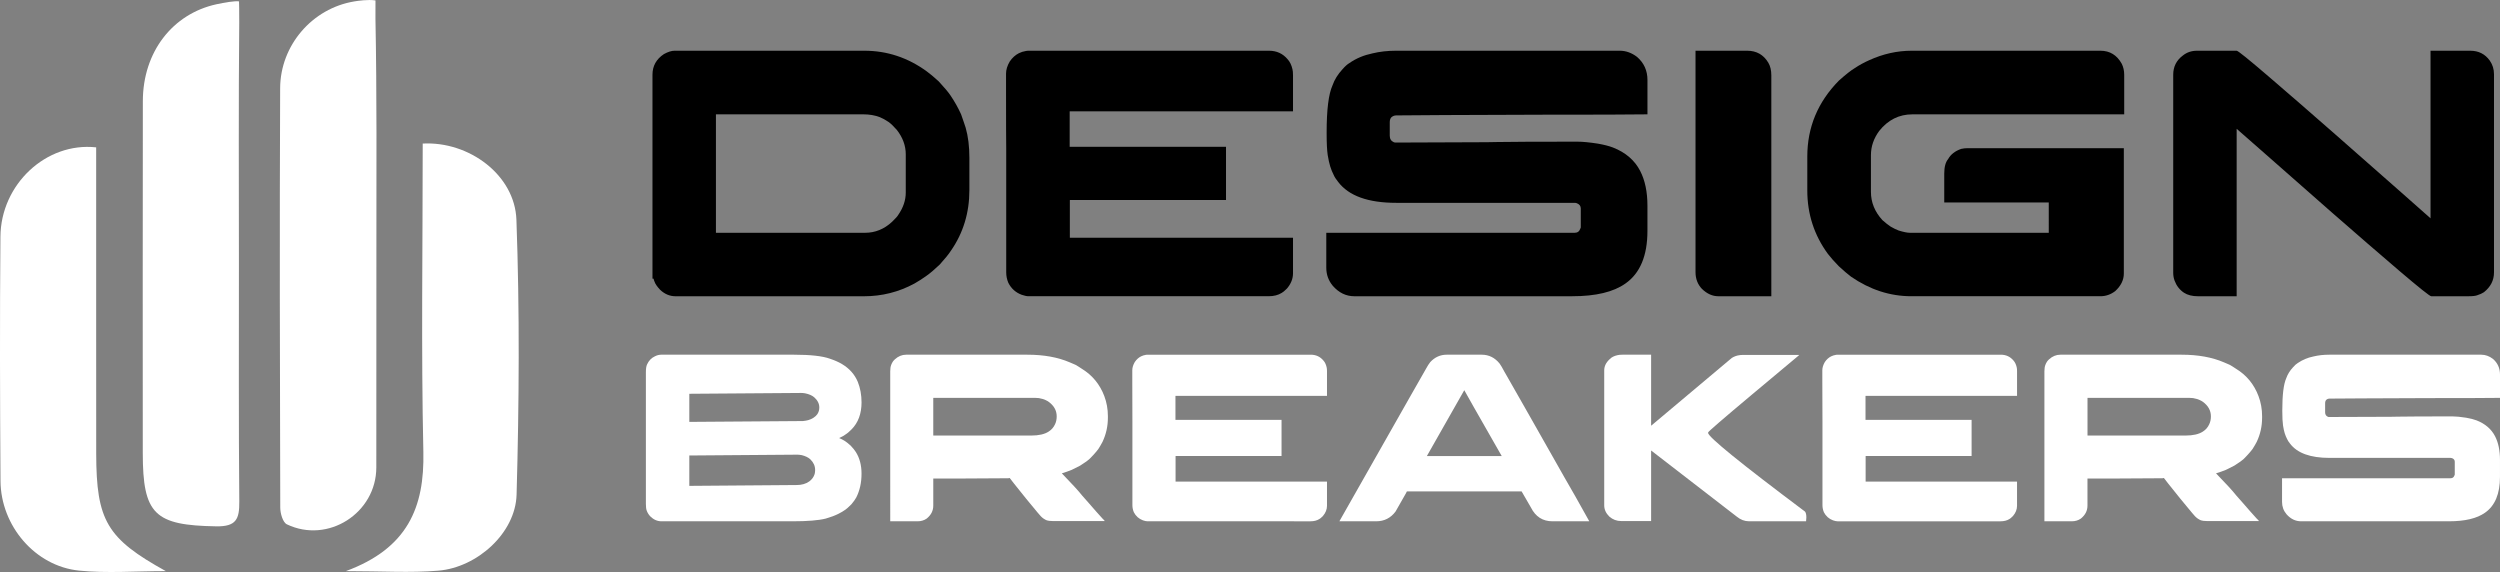
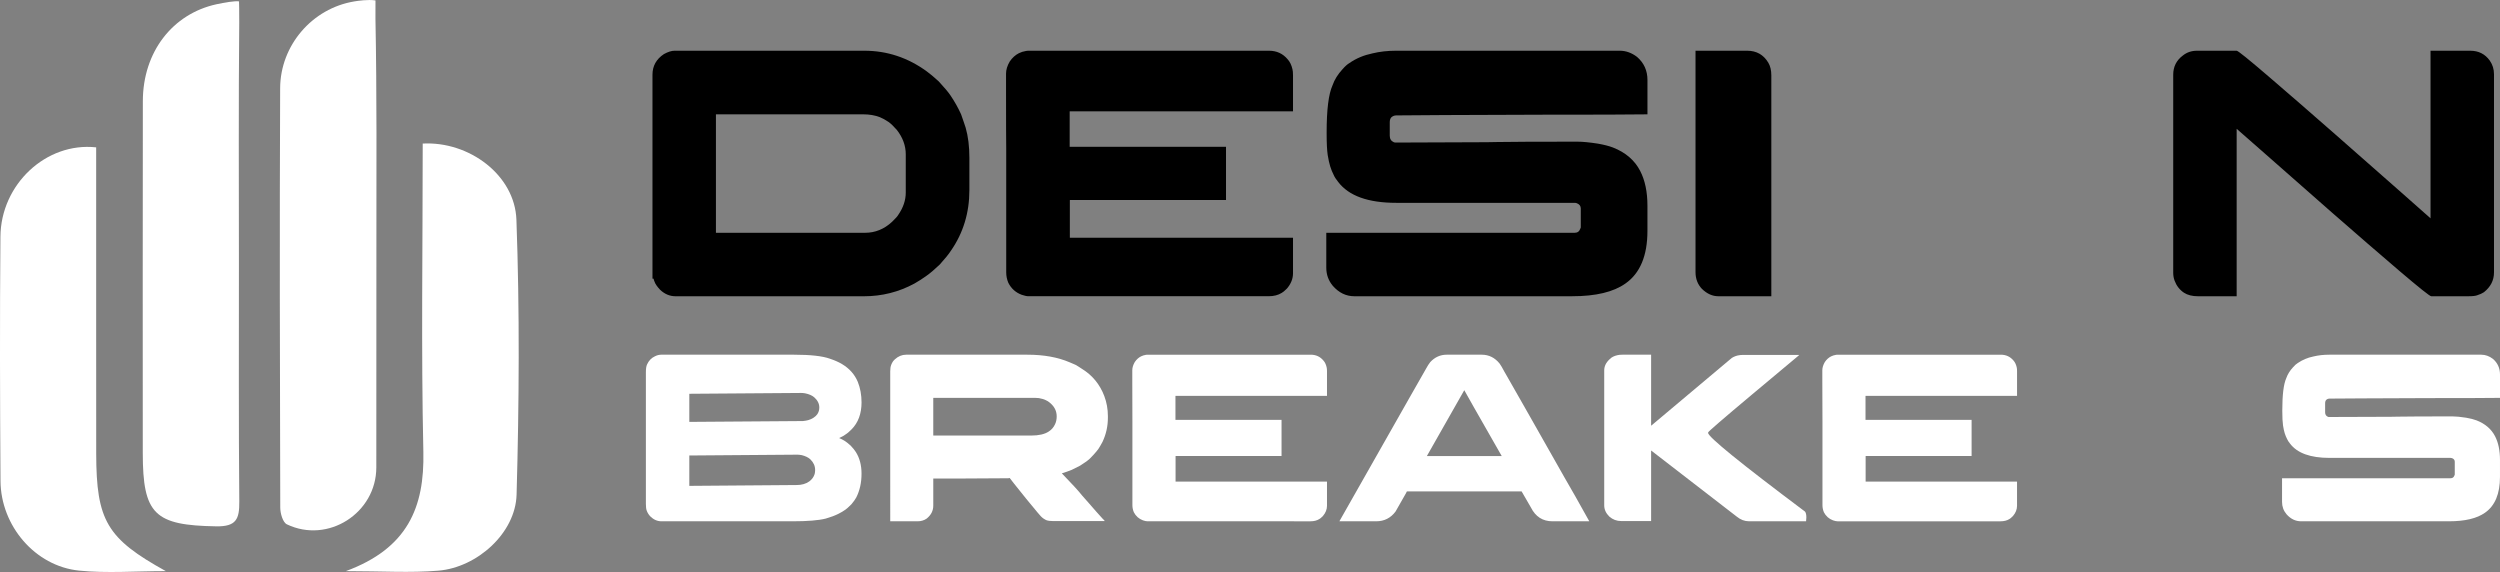
<svg xmlns="http://www.w3.org/2000/svg" version="1.1" id="Calque_1" x="0px" y="0px" width="182.493px" height="41.755px" viewBox="0 0 182.493 41.755" enable-background="new 0 0 182.493 41.755" xml:space="preserve">
  <rect x="0" y="0" width="182.493" height="41.755" fill="#808080" stroke="none" />
  <g>
    <g>
      <path fill="#FFFFFF" d="M17.44,19.281c0-5.888-0.032-11.777,0.024-17.666C17.471,0.943,17.448,0.1,17.448,0.1    c-0.304-0.043-1.057,0.082-1.646,0.211c-3.202,0.698-5.37,3.476-5.375,7.072c-0.015,8.562-0.006,17.121-0.005,25.683    c0.001,4.49,0.866,5.282,5.361,5.355c1.458,0.024,1.697-0.525,1.685-1.801C17.414,30.842,17.444,25.062,17.44,19.281z" />
      <path fill="#FFFFFF" d="M12.107,41.691c-4.314-2.383-5.073-3.693-5.084-8.577c-0.008-3.328-0.002-6.653-0.003-9.981    c0-4.133,0-8.266,0-12.377c-3.658-0.397-6.957,2.704-6.988,6.516c-0.051,5.946-0.035,11.89,0.005,17.835    c0.022,3.281,2.531,6.22,5.733,6.545C7.794,41.857,9.855,41.691,12.107,41.691z" />
      <path fill="#FFFFFF" d="M27.476,17.994c0-5.542,0.038-11.083-0.069-16.624c-0.005-0.228,0.002-1.338,0.002-1.338    c-0.521-0.087-1.31,0.032-1.538,0.07c-3.084,0.503-5.408,3.212-5.421,6.336c-0.045,10.206-0.021,20.411,0.008,30.616    c0,0.421,0.188,1.08,0.483,1.221c3.007,1.436,6.524-0.825,6.529-4.149C27.477,28.747,27.472,23.37,27.476,17.994z" />
      <path fill="#FFFFFF" d="M30.857,10.48c0,7.577-0.118,15.041,0.047,22.499c0.09,4.059-1.15,7.049-5.661,8.712    c2.642,0,4.713,0.139,6.759-0.034c2.838-0.239,5.629-2.75,5.707-5.549c0.187-6.687,0.23-13.389-0.012-20.073    C37.578,12.774,34.236,10.298,30.857,10.48z" />
    </g>
    <g>
      <g>
        <path d="M49.237,3.703h13.857c1.655,0,3.173,0.501,4.555,1.506c0.214,0.153,0.505,0.397,0.875,0.732     c0.42,0.455,0.708,0.797,0.862,1.03c0.301,0.446,0.559,0.904,0.772,1.376c0.06,0.164,0.124,0.348,0.192,0.554     c0.043,0.138,0.09,0.278,0.142,0.424c0.181,0.635,0.271,1.363,0.271,2.188v2.367c0,1.654-0.45,3.13-1.351,4.426     c-0.154,0.239-0.425,0.575-0.811,1.003c-0.369,0.352-0.687,0.622-0.952,0.811c-0.283,0.207-0.583,0.398-0.9,0.579     c-1.141,0.617-2.368,0.927-3.68,0.927H49.314c-0.42,0-0.798-0.158-1.132-0.477c-0.215-0.232-0.348-0.424-0.399-0.578     c-0.025-0.053-0.052-0.13-0.077-0.231h-0.077V5.452c0-0.635,0.279-1.136,0.836-1.505C48.766,3.784,49.022,3.703,49.237,3.703z      M52.261,8.347v8.646h10.885c0.738,0,1.394-0.266,1.968-0.798c0.258-0.249,0.407-0.416,0.451-0.502     c0.369-0.532,0.553-1.076,0.553-1.634v-2.792c0-0.634-0.218-1.23-0.655-1.788C65.221,9.204,65.02,9.012,64.857,8.9     c-0.215-0.146-0.425-0.262-0.631-0.347c-0.36-0.138-0.764-0.207-1.209-0.207H52.261z" />
        <path d="M92.635,3.703c0.558,0,1.012,0.209,1.363,0.629c0.165,0.181,0.279,0.421,0.348,0.722c0.027,0.103,0.04,0.248,0.04,0.438     v2.637H78.083v2.585h11.412v3.885H78.109l-0.013,0.014v2.741h16.277c0.007,0,0.013,0.004,0.013,0.012v2.586     c0,0.395-0.147,0.763-0.439,1.107c-0.18,0.18-0.308,0.286-0.385,0.322c-0.258,0.161-0.574,0.243-0.952,0.243H75.072     c-0.12,0-0.282-0.034-0.488-0.104c-0.438-0.161-0.764-0.454-0.978-0.874c-0.103-0.239-0.155-0.498-0.155-0.771V10.83     c-0.007-0.437-0.013-1.861-0.013-4.272V5.375c0-0.282,0.089-0.579,0.271-0.887c0.188-0.274,0.411-0.476,0.668-0.605     c0.189-0.086,0.33-0.133,0.425-0.141c0.051-0.018,0.128-0.03,0.232-0.038H92.635z" />
        <path d="M101.898,3.703h16.34c0.445,0,0.866,0.15,1.26,0.45c0.506,0.437,0.762,1,0.762,1.685v2.509h-0.027     c-1.202,0.018-3.741,0.026-7.617,0.026c-3.054,0.018-5.422,0.026-7.103,0.026c-1.759,0.018-2.953,0.026-3.59,0.026     c-0.128,0-0.243,0.043-0.348,0.129c-0.086,0.085-0.127,0.209-0.127,0.373v0.978c0,0.233,0.099,0.39,0.294,0.476     c0.027,0.009,0.049,0.015,0.065,0.02c0.018,0.004,0.039,0.006,0.065,0.006c3.892-0.017,6.115-0.026,6.664-0.026     c0.139,0,0.386-0.004,0.748-0.013c1.011-0.018,2.931-0.026,5.761-0.026h0.104c0.369,0,0.862,0.047,1.481,0.142     c0.444,0.077,0.813,0.171,1.106,0.282c0.925,0.361,1.59,0.932,1.992,1.712c0.354,0.686,0.53,1.532,0.53,2.534v1.839     c0,1.819-0.538,3.101-1.609,3.847c-0.868,0.617-2.159,0.927-3.873,0.927H98.861c-0.601,0-1.123-0.252-1.569-0.759     c-0.316-0.378-0.477-0.818-0.477-1.326v-2.547h18.13c0.204,0,0.342-0.098,0.41-0.296c0.018-0.026,0.027-0.051,0.033-0.077     c0.002-0.026,0.004-0.043,0.004-0.052v-1.351c0-0.18-0.096-0.308-0.294-0.385c-0.053-0.018-0.104-0.026-0.153-0.026h-13.022     c-2.058,0-3.473-0.511-4.245-1.532c-0.154-0.188-0.267-0.364-0.334-0.527c-0.086-0.163-0.168-0.364-0.244-0.605     c-0.068-0.222-0.129-0.496-0.181-0.823c-0.052-0.351-0.078-0.87-0.078-1.557V9.66c0-1.655,0.143-2.797,0.426-3.422     c0.145-0.421,0.391-0.815,0.732-1.184c0.188-0.215,0.356-0.364,0.503-0.45c0.495-0.345,1.06-0.579,1.685-0.708     C100.719,3.767,101.289,3.703,101.898,3.703z" />
        <path d="M123.769,3.703h3.772c0.678,0,1.192,0.291,1.542,0.875c0.146,0.249,0.219,0.557,0.219,0.926v16.121h-3.873     c-0.419,0-0.814-0.175-1.183-0.528c-0.315-0.325-0.478-0.737-0.478-1.235V3.703z" />
-         <path d="M139.545,3.703h13.779c0.687,0,1.205,0.317,1.558,0.952c0.118,0.239,0.179,0.505,0.179,0.797v2.895h-15.465     c-0.968,0-1.775,0.404-2.419,1.21c-0.402,0.548-0.604,1.136-0.604,1.762v2.69c0,0.762,0.279,1.449,0.836,2.058     c0.23,0.206,0.434,0.365,0.604,0.476c0.207,0.12,0.399,0.214,0.58,0.283c0.36,0.112,0.635,0.167,0.822,0.167h10.139V14.78h-7.629     v-2.11c0-0.481,0.094-0.833,0.282-1.056c0.189-0.343,0.509-0.59,0.953-0.745c0.161-0.035,0.313-0.052,0.451-0.052h11.423v9.149     c0,0.469-0.209,0.899-0.629,1.284c-0.325,0.249-0.687,0.374-1.081,0.374h-13.806c-1.551,0-3.019-0.477-4.398-1.428     c-0.251-0.188-0.545-0.442-0.89-0.76c-0.341-0.352-0.609-0.651-0.797-0.9c-1.005-1.372-1.505-2.917-1.505-4.632v-2.483     c0-2.128,0.768-3.972,2.302-5.533c0.499-0.446,0.885-0.751,1.159-0.914c0.333-0.223,0.687-0.416,1.055-0.579     C137.456,3.934,138.49,3.703,139.545,3.703z" />
        <path d="M160.375,3.703h2.895c0.095,0,0.865,0.622,2.315,1.865c1.45,1.243,3.081,2.66,4.895,4.251     c1.816,1.592,3.426,3.009,4.833,4.252l2.109,1.866V3.703h2.896c0.609,0,1.084,0.239,1.429,0.72     c0.204,0.293,0.308,0.622,0.308,0.991v14.473c0,0.575-0.245,1.056-0.734,1.443c-0.128,0.086-0.287,0.157-0.475,0.217     c-0.121,0.052-0.34,0.078-0.658,0.078h-2.715c-0.102,0-0.881-0.623-2.341-1.865c-1.457-1.244-3.095-2.661-4.914-4.251     c-1.818-1.592-3.433-3.01-4.837-4.254l-2.111-1.852v12.223h-2.818c-0.421,0-0.763-0.086-1.028-0.258     c-0.317-0.213-0.545-0.505-0.682-0.874c-0.069-0.18-0.103-0.374-0.103-0.58V5.452c0-0.583,0.235-1.051,0.707-1.402     C159.638,3.817,159.98,3.703,160.375,3.703z" />
      </g>
      <g>
        <path fill="#FFFFFF" d="M48.266,25.892h9.698c1.194,0,2.061,0.096,2.603,0.288c0.361,0.121,0.657,0.252,0.891,0.392     c0.547,0.326,0.934,0.762,1.161,1.309c0.181,0.454,0.271,0.952,0.271,1.494c0,0.82-0.242,1.476-0.726,1.965     c-0.191,0.192-0.334,0.313-0.428,0.365c-0.14,0.101-0.265,0.174-0.375,0.218c-0.07,0.03-0.105,0.049-0.105,0.054     c0.123,0.047,0.269,0.123,0.437,0.228c0.105,0.069,0.239,0.178,0.401,0.323c0.175,0.185,0.3,0.34,0.375,0.462     c0.28,0.437,0.42,0.966,0.42,1.588c0,0.654-0.129,1.233-0.385,1.738c-0.082,0.146-0.198,0.311-0.349,0.489     c-0.216,0.216-0.364,0.349-0.445,0.401c-0.146,0.104-0.318,0.207-0.516,0.305c-0.245,0.124-0.55,0.236-0.916,0.343     c-0.519,0.133-1.331,0.199-2.436,0.199h-9.551c-0.309,0-0.585-0.122-0.829-0.366c-0.117-0.127-0.2-0.265-0.253-0.41     c-0.042-0.111-0.062-0.273-0.062-0.489v-9.622c0-0.255,0.029-0.443,0.088-0.566c0.122-0.273,0.314-0.473,0.576-0.593     C47.968,25.929,48.12,25.892,48.266,25.892z M50.318,28.745v2.052c5.528-0.035,8.293-0.056,8.293-0.061     c0.168-0.018,0.3-0.041,0.393-0.069c0.302-0.094,0.524-0.241,0.663-0.437c0.093-0.146,0.14-0.301,0.14-0.464v-0.025     c0-0.273-0.125-0.522-0.375-0.743c-0.157-0.134-0.378-0.229-0.663-0.287c-0.111-0.018-0.204-0.026-0.28-0.026     C58.058,28.685,55.334,28.704,50.318,28.745z M50.318,33.25v2.217l7.839-0.061c0.361,0,0.666-0.086,0.917-0.263     c0.192-0.14,0.323-0.318,0.393-0.54c0.024-0.101,0.035-0.187,0.035-0.263v-0.042c0-0.286-0.119-0.546-0.358-0.777     c-0.151-0.135-0.358-0.233-0.62-0.298c-0.133-0.023-0.238-0.034-0.314-0.034C53.209,33.23,50.579,33.25,50.318,33.25z" />
        <path fill="#FFFFFF" d="M66.145,25.892h8.852c1.193,0,2.224,0.185,3.091,0.558c0.175,0.07,0.312,0.128,0.411,0.176     c0.146,0.079,0.3,0.178,0.462,0.287c0.774,0.472,1.324,1.137,1.65,1.999c0.174,0.46,0.262,0.949,0.262,1.466v0.115     c0,0.622-0.131,1.21-0.393,1.764c-0.082,0.155-0.183,0.33-0.305,0.523c-0.105,0.14-0.23,0.288-0.375,0.444     c-0.07,0.082-0.141,0.153-0.21,0.219l-0.088,0.086l-0.069,0.054l-0.131,0.104c-0.105,0.076-0.235,0.163-0.393,0.262     c-0.024,0.014-0.046,0.025-0.07,0.045c-0.158,0.08-0.299,0.153-0.428,0.217c-0.064,0.029-0.126,0.059-0.184,0.089     c-0.227,0.093-0.466,0.177-0.716,0.253c0.722,0.745,1.217,1.284,1.484,1.623c0.18,0.204,0.357,0.404,0.532,0.603     c0.331,0.385,0.649,0.742,0.952,1.075c0.093,0.086,0.148,0.146,0.165,0.183h-3.771c-0.216,0-0.384-0.023-0.506-0.071     c-0.035-0.017-0.067-0.034-0.097-0.053c-0.028-0.016-0.061-0.036-0.096-0.059c-0.122-0.083-0.259-0.219-0.41-0.412     c-0.553-0.657-1.138-1.376-1.754-2.156l-0.305-0.394c-0.018,0-0.053,0.007-0.104,0.019c-0.361,0-1.447,0.006-3.257,0.019h-2.218     v1.981c0,0.371-0.16,0.685-0.48,0.943c-0.191,0.133-0.413,0.199-0.663,0.199h-1.999V27.112c0-0.198,0.023-0.355,0.069-0.471     c0.023-0.07,0.064-0.15,0.122-0.245c0.041-0.058,0.091-0.113,0.148-0.165C65.569,26.005,65.842,25.892,66.145,25.892z      M68.126,29.042v2.752h7.15c0.559,0,0.983-0.099,1.274-0.291c0.209-0.133,0.364-0.311,0.463-0.531     c0.082-0.169,0.123-0.361,0.123-0.577c0-0.424-0.195-0.777-0.585-1.063c-0.058-0.043-0.119-0.076-0.183-0.106     c-0.017-0.007-0.035-0.015-0.052-0.026c-0.105-0.053-0.266-0.099-0.481-0.14c-0.07,0-0.166-0.006-0.288-0.018H68.126z" />
        <path fill="#FFFFFF" d="M95.68,25.892c0.378,0,0.687,0.141,0.925,0.426c0.111,0.123,0.189,0.286,0.235,0.489     c0.018,0.071,0.027,0.169,0.027,0.297v1.791H85.805v1.755h7.744v2.635h-7.727l-0.009,0.009v1.86h11.044     c0.006,0,0.01,0.002,0.01,0.009v1.756c0,0.267-0.1,0.518-0.298,0.749c-0.121,0.124-0.209,0.196-0.262,0.22     c-0.174,0.11-0.39,0.165-0.647,0.165H83.763c-0.082,0-0.192-0.022-0.333-0.07c-0.296-0.111-0.518-0.308-0.663-0.592     c-0.07-0.165-0.105-0.339-0.105-0.526v-6.136c-0.006-0.297-0.008-1.262-0.008-2.898v-0.803c0-0.192,0.061-0.393,0.183-0.602     c0.128-0.188,0.279-0.324,0.454-0.412c0.129-0.059,0.224-0.09,0.289-0.096c0.034-0.013,0.087-0.021,0.156-0.025H95.68z" />
        <path fill="#FFFFFF" d="M105.603,25.892h2.56c0.518,0,0.953,0.214,1.303,0.645c0.092,0.129,0.21,0.326,0.35,0.595     c0.021,0.033,0.041,0.069,0.061,0.104c0.053,0.082,0.501,0.868,1.344,2.358c0.238,0.424,0.513,0.909,0.822,1.448     c1.912,3.383,2.897,5.109,2.95,5.187l1.021,1.824h-2.689c-0.709,0-1.234-0.334-1.571-1.005c-0.238-0.407-0.411-0.708-0.525-0.907     c-0.092-0.168-0.145-0.259-0.156-0.27h-8.345c-0.012,0-0.025,0.005-0.04,0.017c-0.015,0.011-0.025,0.035-0.03,0.069l-0.786,1.381     c-0.355,0.477-0.827,0.715-1.413,0.715h-2.663c-0.012,0-0.017-0.001-0.017-0.004s0-0.008,0-0.013     c1.284-2.275,2.406-4.249,3.36-5.921c0.755-1.332,1.367-2.41,1.833-3.229c0.72-1.275,1.1-1.939,1.135-1.99     c0.093-0.175,0.192-0.329,0.298-0.464C104.738,26.071,105.14,25.892,105.603,25.892z M106.888,28.483l-2.732,4.81h5.467     C107.834,30.163,106.923,28.56,106.888,28.483z" />
        <path fill="#FFFFFF" d="M118.431,25.892h2.096v5.185l5.893-4.951c0.178-0.109,0.366-0.177,0.559-0.199     c0.046-0.013,0.143-0.018,0.287-0.018h4.078c0,0.005-0.002,0.009-0.005,0.009s-0.007,0.001-0.015,0.005     c-0.005,0.002-0.012,0.008-0.017,0.017s-0.015,0.019-0.026,0.026c-0.01,0.01-1.138,0.949-3.377,2.823     c-2.143,1.795-3.214,2.721-3.214,2.776h0.01c-0.013,0.008-0.018,0.016-0.018,0.028c0,0.296,2.358,2.212,7.08,5.752     c0.063,0.081,0.097,0.221,0.097,0.418c0,0.083-0.008,0.178-0.02,0.289h-4.163c-0.32,0-0.621-0.113-0.898-0.341l-6.251-4.827     v5.151h-2.185c-0.325,0-0.614-0.107-0.862-0.324c-0.251-0.244-0.376-0.518-0.376-0.82v-9.855c0-0.304,0.133-0.576,0.402-0.82     c0.133-0.142,0.323-0.236,0.566-0.289C118.166,25.902,118.284,25.892,118.431,25.892z" />
        <path fill="#FFFFFF" d="M146.052,25.892c0.38,0,0.686,0.141,0.927,0.426c0.109,0.123,0.188,0.286,0.234,0.489     c0.019,0.071,0.026,0.169,0.026,0.297v1.791h-11.062v1.755h7.744v2.635h-7.726l-0.009,0.009v1.86h11.044     c0.005,0,0.008,0.002,0.008,0.009v1.756c0,0.267-0.099,0.518-0.297,0.749c-0.123,0.124-0.209,0.196-0.26,0.22     c-0.176,0.11-0.393,0.165-0.648,0.165h-11.899c-0.08,0-0.19-0.022-0.33-0.07c-0.297-0.111-0.519-0.308-0.665-0.592     c-0.069-0.165-0.104-0.339-0.104-0.526v-6.136c-0.007-0.297-0.01-1.262-0.01-2.898v-0.803c0-0.192,0.063-0.393,0.184-0.602     c0.127-0.188,0.281-0.324,0.454-0.412c0.128-0.059,0.226-0.09,0.29-0.096c0.033-0.013,0.084-0.021,0.156-0.025H146.052z" />
-         <path fill="#FFFFFF" d="M150.399,25.892h8.853c1.192,0,2.224,0.185,3.091,0.558c0.173,0.07,0.312,0.128,0.409,0.176     c0.147,0.079,0.302,0.178,0.463,0.287c0.775,0.472,1.324,1.137,1.649,1.999c0.174,0.46,0.263,0.949,0.263,1.466v0.115     c0,0.622-0.13,1.21-0.393,1.764c-0.082,0.155-0.183,0.33-0.306,0.523c-0.105,0.14-0.23,0.288-0.376,0.444     c-0.07,0.082-0.139,0.153-0.209,0.219l-0.087,0.086l-0.07,0.054l-0.133,0.104c-0.103,0.076-0.233,0.163-0.39,0.262     c-0.023,0.014-0.048,0.025-0.072,0.045c-0.157,0.08-0.299,0.153-0.426,0.217c-0.066,0.029-0.125,0.059-0.184,0.089     c-0.226,0.093-0.465,0.177-0.718,0.253c0.723,0.745,1.219,1.284,1.485,1.623c0.18,0.204,0.356,0.404,0.533,0.603     c0.33,0.385,0.648,0.742,0.951,1.075c0.095,0.086,0.147,0.146,0.167,0.183h-3.772c-0.214,0-0.383-0.023-0.506-0.071     c-0.037-0.017-0.068-0.034-0.097-0.053c-0.028-0.016-0.06-0.036-0.097-0.059c-0.122-0.083-0.257-0.219-0.409-0.412     c-0.554-0.657-1.139-1.376-1.756-2.156l-0.304-0.394c-0.02,0-0.053,0.007-0.105,0.019c-0.362,0-1.445,0.006-3.258,0.019h-2.216     v1.981c0,0.371-0.161,0.685-0.481,0.943c-0.19,0.133-0.413,0.199-0.662,0.199h-2V27.112c0-0.198,0.024-0.355,0.07-0.471     c0.023-0.07,0.062-0.15,0.122-0.245c0.041-0.058,0.09-0.113,0.147-0.165C149.824,26.005,150.097,25.892,150.399,25.892z      M152.382,29.042v2.752h7.15c0.559,0,0.981-0.099,1.273-0.291c0.21-0.133,0.364-0.311,0.462-0.531     c0.082-0.169,0.123-0.361,0.123-0.577c0-0.424-0.195-0.777-0.585-1.063c-0.058-0.043-0.12-0.076-0.183-0.106     c-0.018-0.007-0.037-0.015-0.053-0.026c-0.104-0.053-0.266-0.099-0.479-0.14c-0.07,0-0.167-0.006-0.29-0.018H152.382z" />
        <path fill="#FFFFFF" d="M170.035,25.892h11.087c0.302,0,0.586,0.101,0.855,0.305c0.343,0.296,0.516,0.679,0.516,1.145v1.701     h-0.02c-0.813,0.012-2.536,0.018-5.167,0.018c-2.071,0.012-3.679,0.02-4.82,0.02c-1.191,0.011-2.004,0.016-2.436,0.016     c-0.086,0-0.166,0.028-0.235,0.088c-0.059,0.058-0.087,0.142-0.087,0.253v0.663c0,0.158,0.067,0.265,0.202,0.323     c0.017,0.004,0.032,0.01,0.044,0.014c0.01,0.001,0.025,0.002,0.043,0.002c2.641-0.012,4.148-0.016,4.521-0.016     c0.094,0,0.263-0.004,0.506-0.009c0.687-0.012,1.989-0.019,3.912-0.019h0.069c0.251,0,0.586,0.031,1.005,0.098     c0.301,0.052,0.552,0.116,0.75,0.192c0.628,0.244,1.079,0.631,1.354,1.161c0.238,0.464,0.358,1.038,0.358,1.719v1.249     c0,1.232-0.366,2.104-1.091,2.61c-0.59,0.42-1.465,0.628-2.631,0.628h-10.797c-0.409,0-0.764-0.173-1.064-0.515     c-0.217-0.257-0.326-0.556-0.326-0.9v-1.728h12.303c0.14,0,0.231-0.065,0.28-0.201c0.012-0.018,0.016-0.035,0.021-0.052     c0.002-0.019,0.004-0.03,0.004-0.036v-0.916c0-0.122-0.066-0.21-0.201-0.262c-0.034-0.011-0.07-0.018-0.104-0.018h-8.836     c-1.395,0-2.355-0.347-2.881-1.04c-0.104-0.128-0.181-0.245-0.226-0.356c-0.059-0.11-0.113-0.249-0.167-0.411     c-0.045-0.149-0.086-0.337-0.121-0.559c-0.035-0.238-0.053-0.591-0.053-1.055v-0.071c0-1.123,0.098-1.896,0.287-2.322     c0.099-0.285,0.265-0.553,0.498-0.804c0.128-0.146,0.241-0.246,0.341-0.305c0.339-0.232,0.717-0.393,1.144-0.48     C169.234,25.934,169.62,25.892,170.035,25.892z" />
      </g>
    </g>
  </g>
</svg>